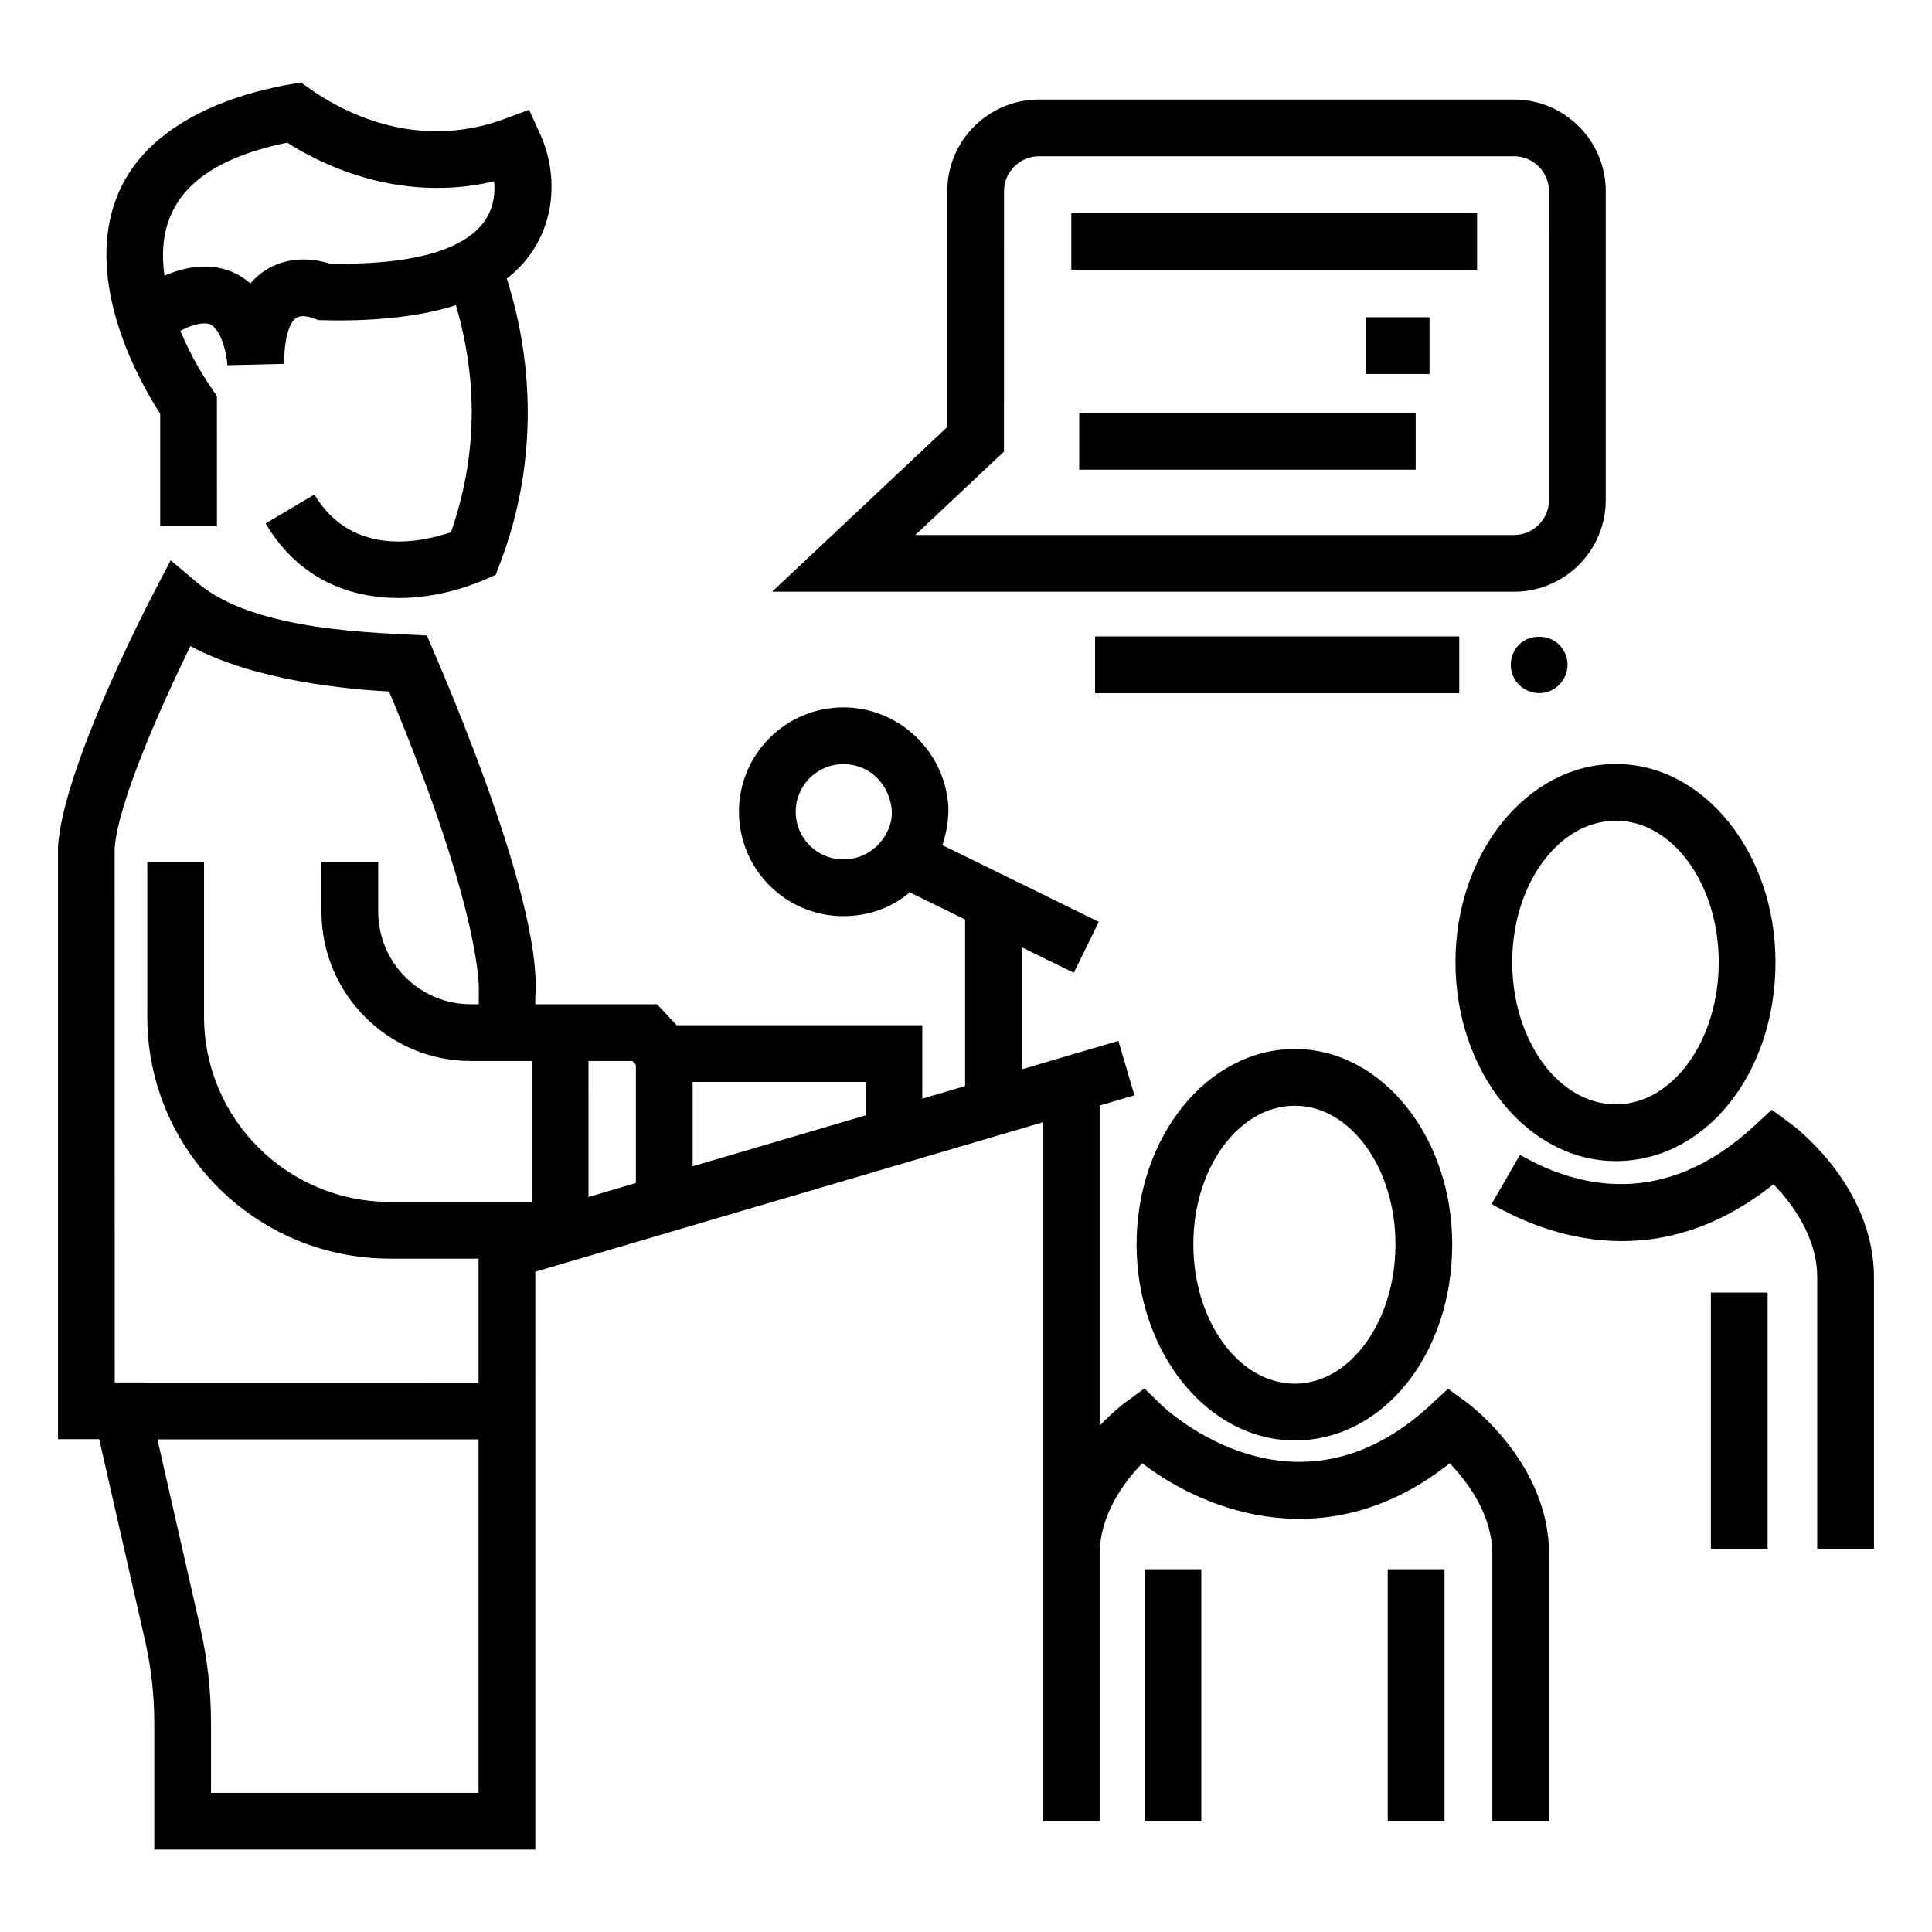
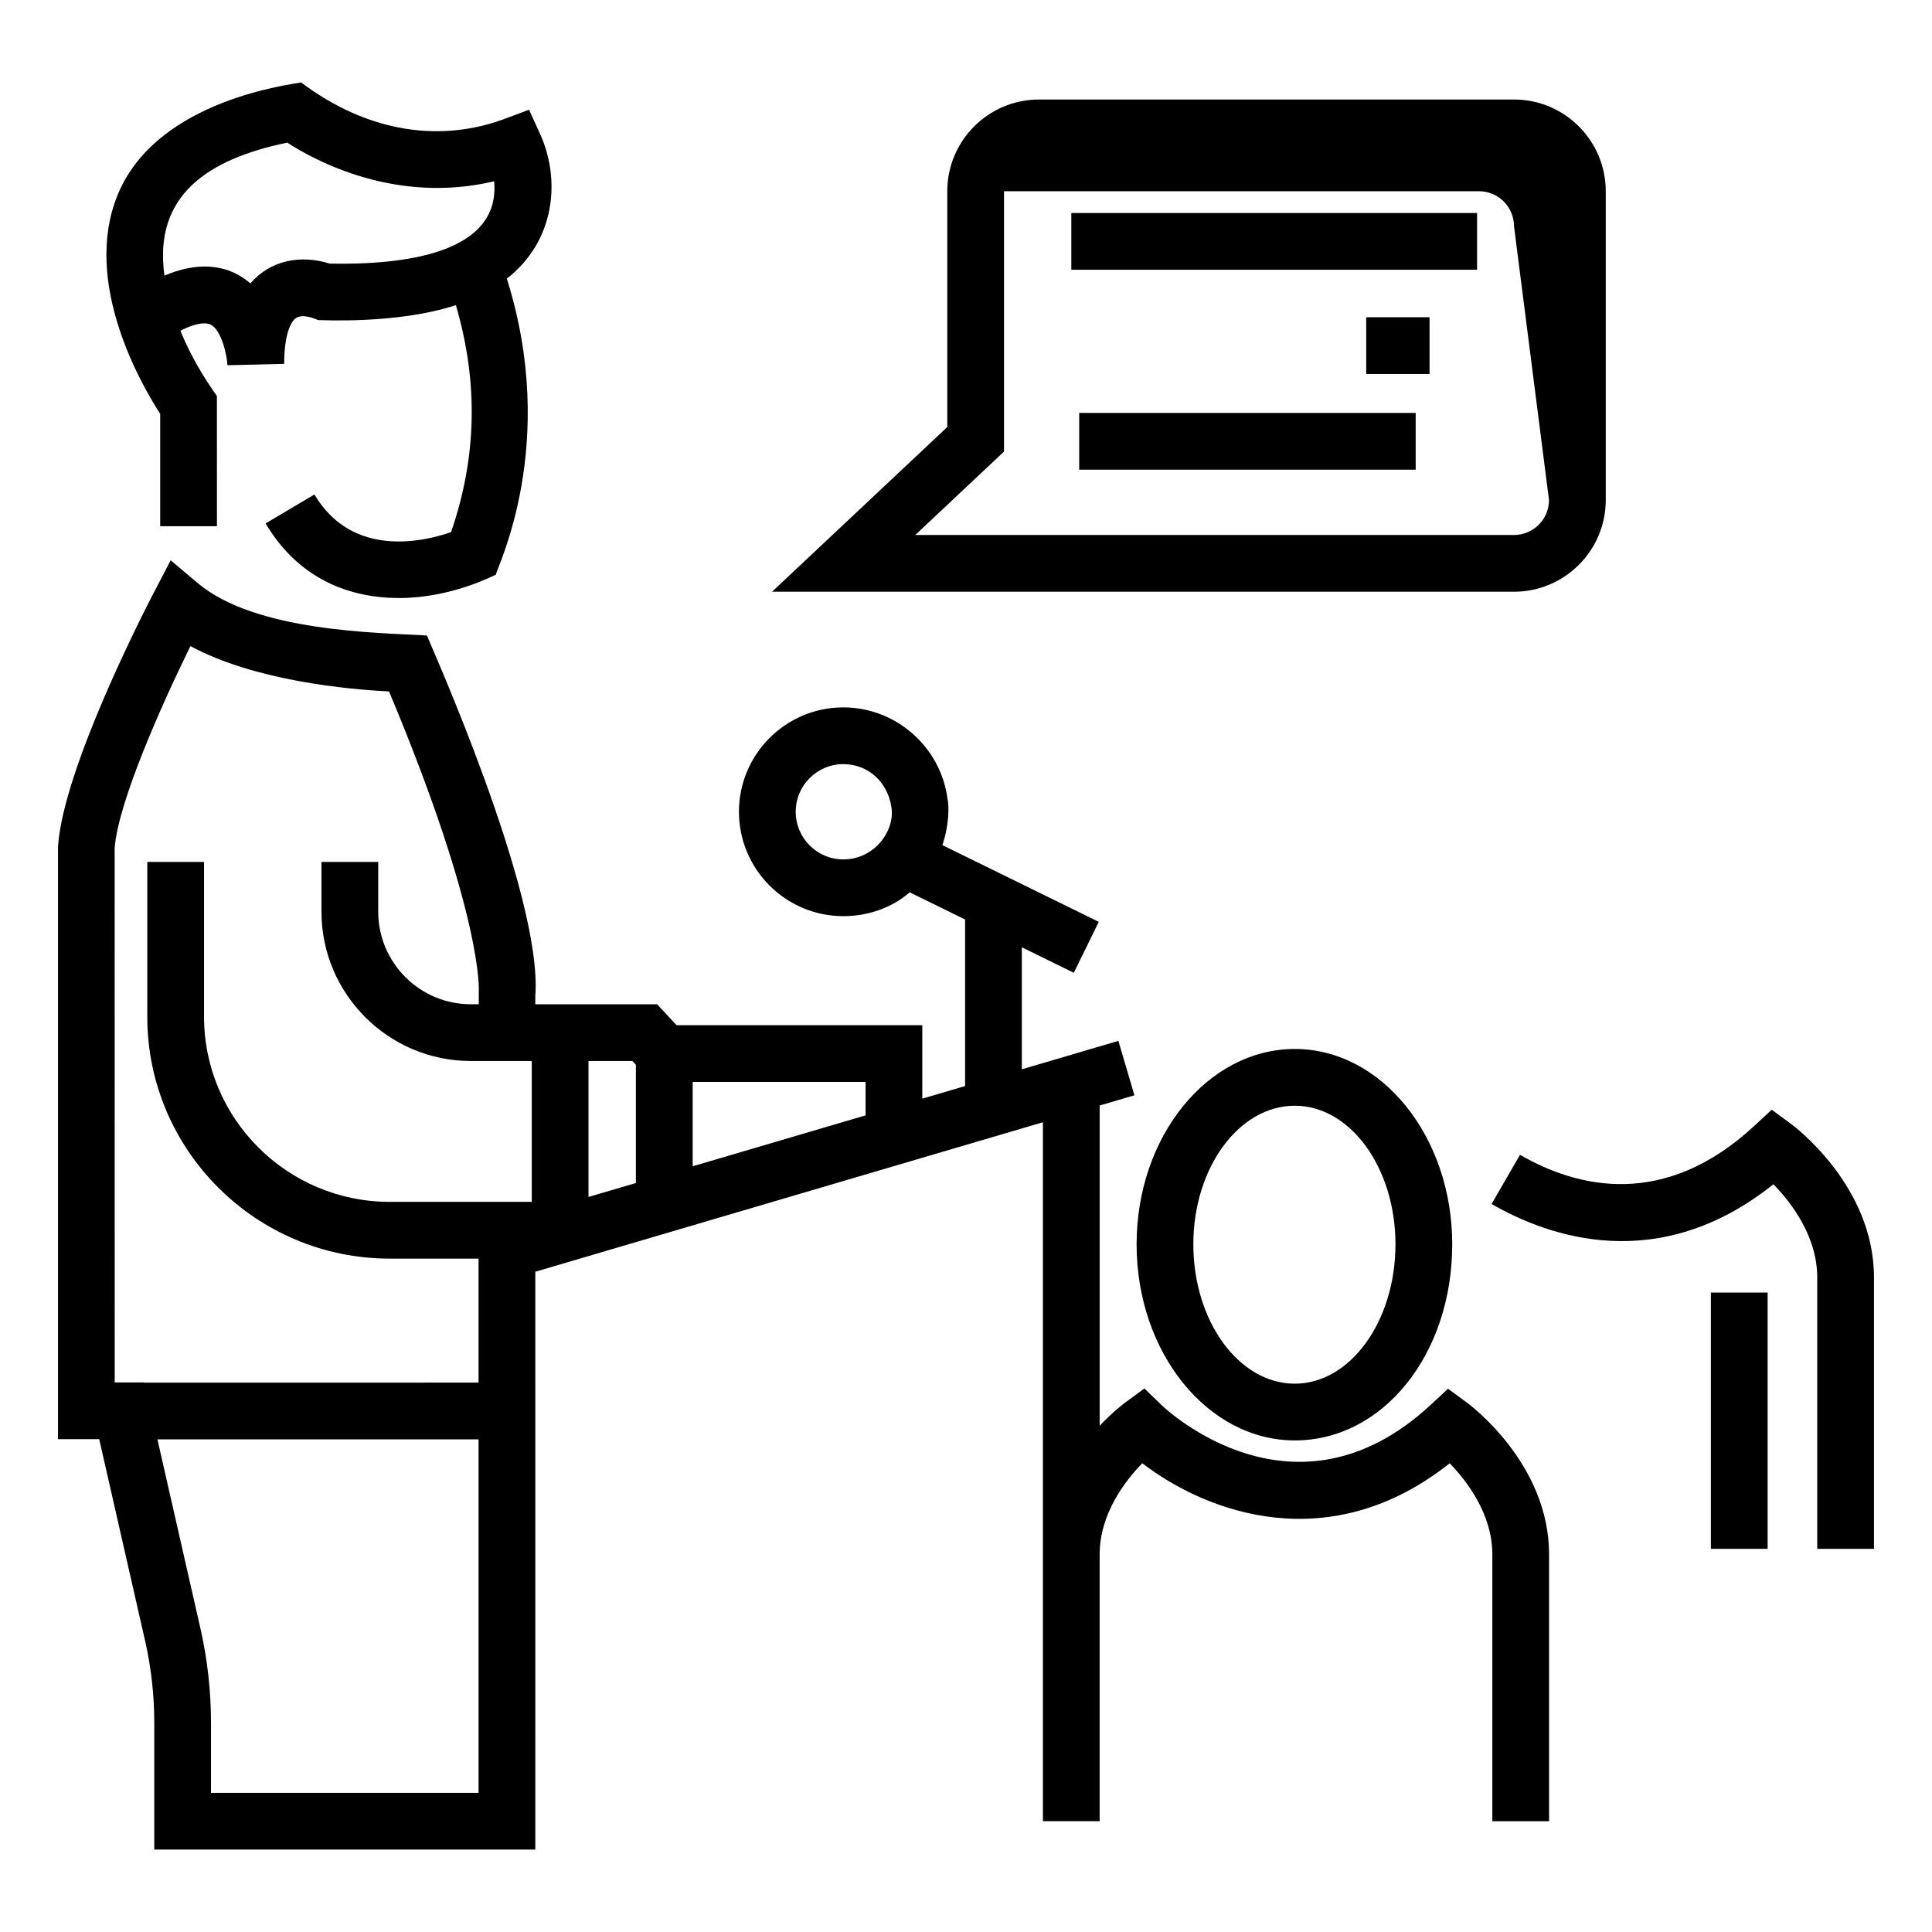
<svg xmlns="http://www.w3.org/2000/svg" fill="#000000" width="800px" height="800px" version="1.1" viewBox="144 144 512 512">
  <g>
-     <path d="m569.54 276.51v-81.832c0-13.402-10.902-24.305-24.301-24.305h-125.9c-13.402 0-24.301 10.906-24.301 24.305v62.488l-46.434 43.648h196.63c13.402 0 24.305-10.906 24.305-24.305zm-15.039 0c0 5.109-4.156 9.266-9.262 9.266h-158.68l23.512-22.102 0.004-68.996c0-5.109 4.156-9.266 9.262-9.266h125.89c5.106 0 9.262 4.156 9.262 9.266z" />
+     <path d="m569.54 276.51v-81.832c0-13.402-10.902-24.305-24.301-24.305h-125.9c-13.402 0-24.301 10.906-24.301 24.305v62.488l-46.434 43.648h196.63c13.402 0 24.305-10.906 24.305-24.305zm-15.039 0c0 5.109-4.156 9.266-9.262 9.266h-158.68l23.512-22.102 0.004-68.996h125.89c5.106 0 9.262 4.156 9.262 9.266z" />
    <path d="m427.91 200.45h107.53v15.039h-107.53z" />
    <path d="m506.06 228.07h16.785v15.039h-16.785z" />
    <path d="m430 253.43h89.172v15.039h-89.172z" />
-     <path d="m434.2 312.66h96.516v15.039h-96.516z" />
-     <path d="m546.56 314.83c-2.816 2.809-3.004 7.668 0 10.676 3.16 2.988 7.777 2.82 10.605 0 3.031-3.039 2.965-7.719 0-10.676-2.785-2.785-7.82-2.785-10.605 0z" />
-     <path d="m447.32 559.86h15.039v66.789h-15.039z" />
    <path d="m532.75 515.71-5.008-3.672-4.551 4.223c-35.879 33.316-69.938 1.461-71.355 0.117l-4.559-4.422-5.117 3.754c-0.316 0.234-3.191 2.391-6.738 6.121v-84.855l9.207-2.711-4.246-14.422-25.586 7.535v-32.336l13.77 6.754 6.625-13.496-41.449-20.328c1.816-5.434 1.793-10.328 1.344-12.371-1.863-13.762-13.727-24.137-27.598-24.137-15.254 0-27.66 12.41-27.66 27.664 0 15.254 12.406 27.664 27.66 27.664 6.797 0 13.062-2.367 17.59-6.316l14.68 7.199v44.141l-11.34 3.34v-19.469h-65.113l-5.176-5.543h-32.27v-2.113c2.074-27.055-28.309-94.316-28.723-95.617-12.988-0.762-45.383-0.945-60.73-13.879l-7.176-6.043-4.34 8.312c-2.453 4.711-24.09 46.699-25.52 67.504v157.08h10.918l12.258 53.863c1.555 6.977 2.34 14.164 2.34 21.367v33.535h100.98l-0.004-153.13c48.078-14.16 72.828-21.449 134.52-39.617v185.23h15.039v-70.719c0-10.676 6.672-19.387 11.293-24.145 17.133 13.16 49.648 25.23 81.473 0.016 4.621 4.773 11.297 13.504 11.297 24.129v70.723h15.039v-70.723c0.004-23.984-20.883-39.555-21.773-40.207zm-165.26-143.96c-6.957 0-12.621-5.66-12.621-12.625 0-6.961 5.66-12.625 12.621-12.625 6.484 0 11.82 4.672 12.766 11.566 0.898 6.16-4.516 13.684-12.766 13.684zm5.894 67.832-45.82 13.496v-22.352h45.82zm-199-70.75c0.848-12.176 12.59-38.348 20.082-53.613 17.117 9.266 42.051 11.492 52.633 12.02 25.105 59.883 23.785 79.426 23.789 79.445l-0.012 3.453h-2.102c-13.535 0-24.543-11.008-24.543-24.543v-13.168h-15.039v13.168c0 21.824 17.758 39.582 39.582 39.582h16.148v37.332h-37.633c-27.137 0-49.215-22-49.215-49.047v-41.035h-15.039v41.035c0 35.336 28.824 64.086 64.254 64.086h23.535v32.859l-88.531 0.008-0.012-0.059h-7.879zm25.531 250.29v-18.496c0-8.297-0.906-16.59-2.707-24.668l-11.492-50.508h85.102v93.672zm100.04-193.94h11.637l0.926 0.992v31.336l-12.562 3.699z" />
-     <path d="m511.77 559.86h15.039v66.789h-15.039z" />
    <path d="m445.21 473.75c0 28.66 18.809 51.977 41.93 51.977 23.391 0 41.715-22.832 41.715-51.977 0-28.543-18.715-51.762-41.715-51.762-23.121 0-41.93 23.219-41.93 51.762zm68.605 0c0 20.371-11.965 36.938-26.676 36.938-14.824 0-26.891-16.566-26.891-36.938 0-20.254 12.066-36.723 26.891-36.723 14.711 0 26.676 16.473 26.676 36.723z" />
    <path d="m618.53 441.76-5.008-3.672-4.551 4.223c-23.945 22.227-47.02 16.465-62.16 7.727l-7.519 13.027c15.129 8.738 44.266 19.055 74.688-5.223 4.723 4.844 11.605 13.789 11.605 24.695v71.922h15.039v-71.922c0-24.324-21.191-40.117-22.094-40.777z" />
    <path d="m597.4 486.54h15.039v67.918h-15.039z" />
-     <path d="m572.23 451.7c23.715 0 42.293-23.16 42.293-52.727 0-28.953-18.973-52.512-42.293-52.512-23.445 0-42.516 23.559-42.516 52.512 0 29.074 19.07 52.727 42.516 52.727zm0-90.199c15.027 0 27.254 16.809 27.254 37.473 0 20.781-12.227 37.688-27.254 37.688-15.148 0-27.477-16.906-27.477-37.688 0-20.664 12.324-37.473 27.477-37.473z" />
    <path d="m287.11 179.45-2.906-6.367-6.559 2.445c-16.512 6.141-35.789 3.914-53.867-9.691-1.391 0.48-38.148 4.113-48.637 29.902-9.41 23.141 6.32 50.227 11.312 57.926v29.793h15.039l-0.008-34.508c-3.402-4.812-6.68-10.09-9.691-17.285 5.039-2.621 7.312-1.984 7.988-1.668 2.816 1.367 4.32 7.727 4.496 10.793l15.031-0.367c0-7.367 1.605-11.09 3.106-12.109 1.902-1.312 5.156 0.25 5.922 0.508 0.766-0.027 20.91 1.141 36.477-3.953 5.981 20.453 5.586 40.23-1.281 60.156-7.144 2.469-26.098 7.059-36.207-9.98l-12.938 7.668c8.98 15.141 22.777 19.77 35.371 19.77 13.789 0 24.785-5.859 25.641-6.176 0.504-2.43 16.711-34.738 2.914-78.461 12.82-9.988 14.359-26.156 8.797-38.395zm-76.754 39.66c-6.469-5.606-14.672-5.539-22.773-2.062-2.981-21.215 11.449-30.887 32.539-35.246 7.59 4.91 28.922 16.383 54.828 10.242 1.77 19.277-24.277 22.203-43.59 21.812-7.727-2.438-15.762-0.879-21.004 5.254z" />
  </g>
</svg>